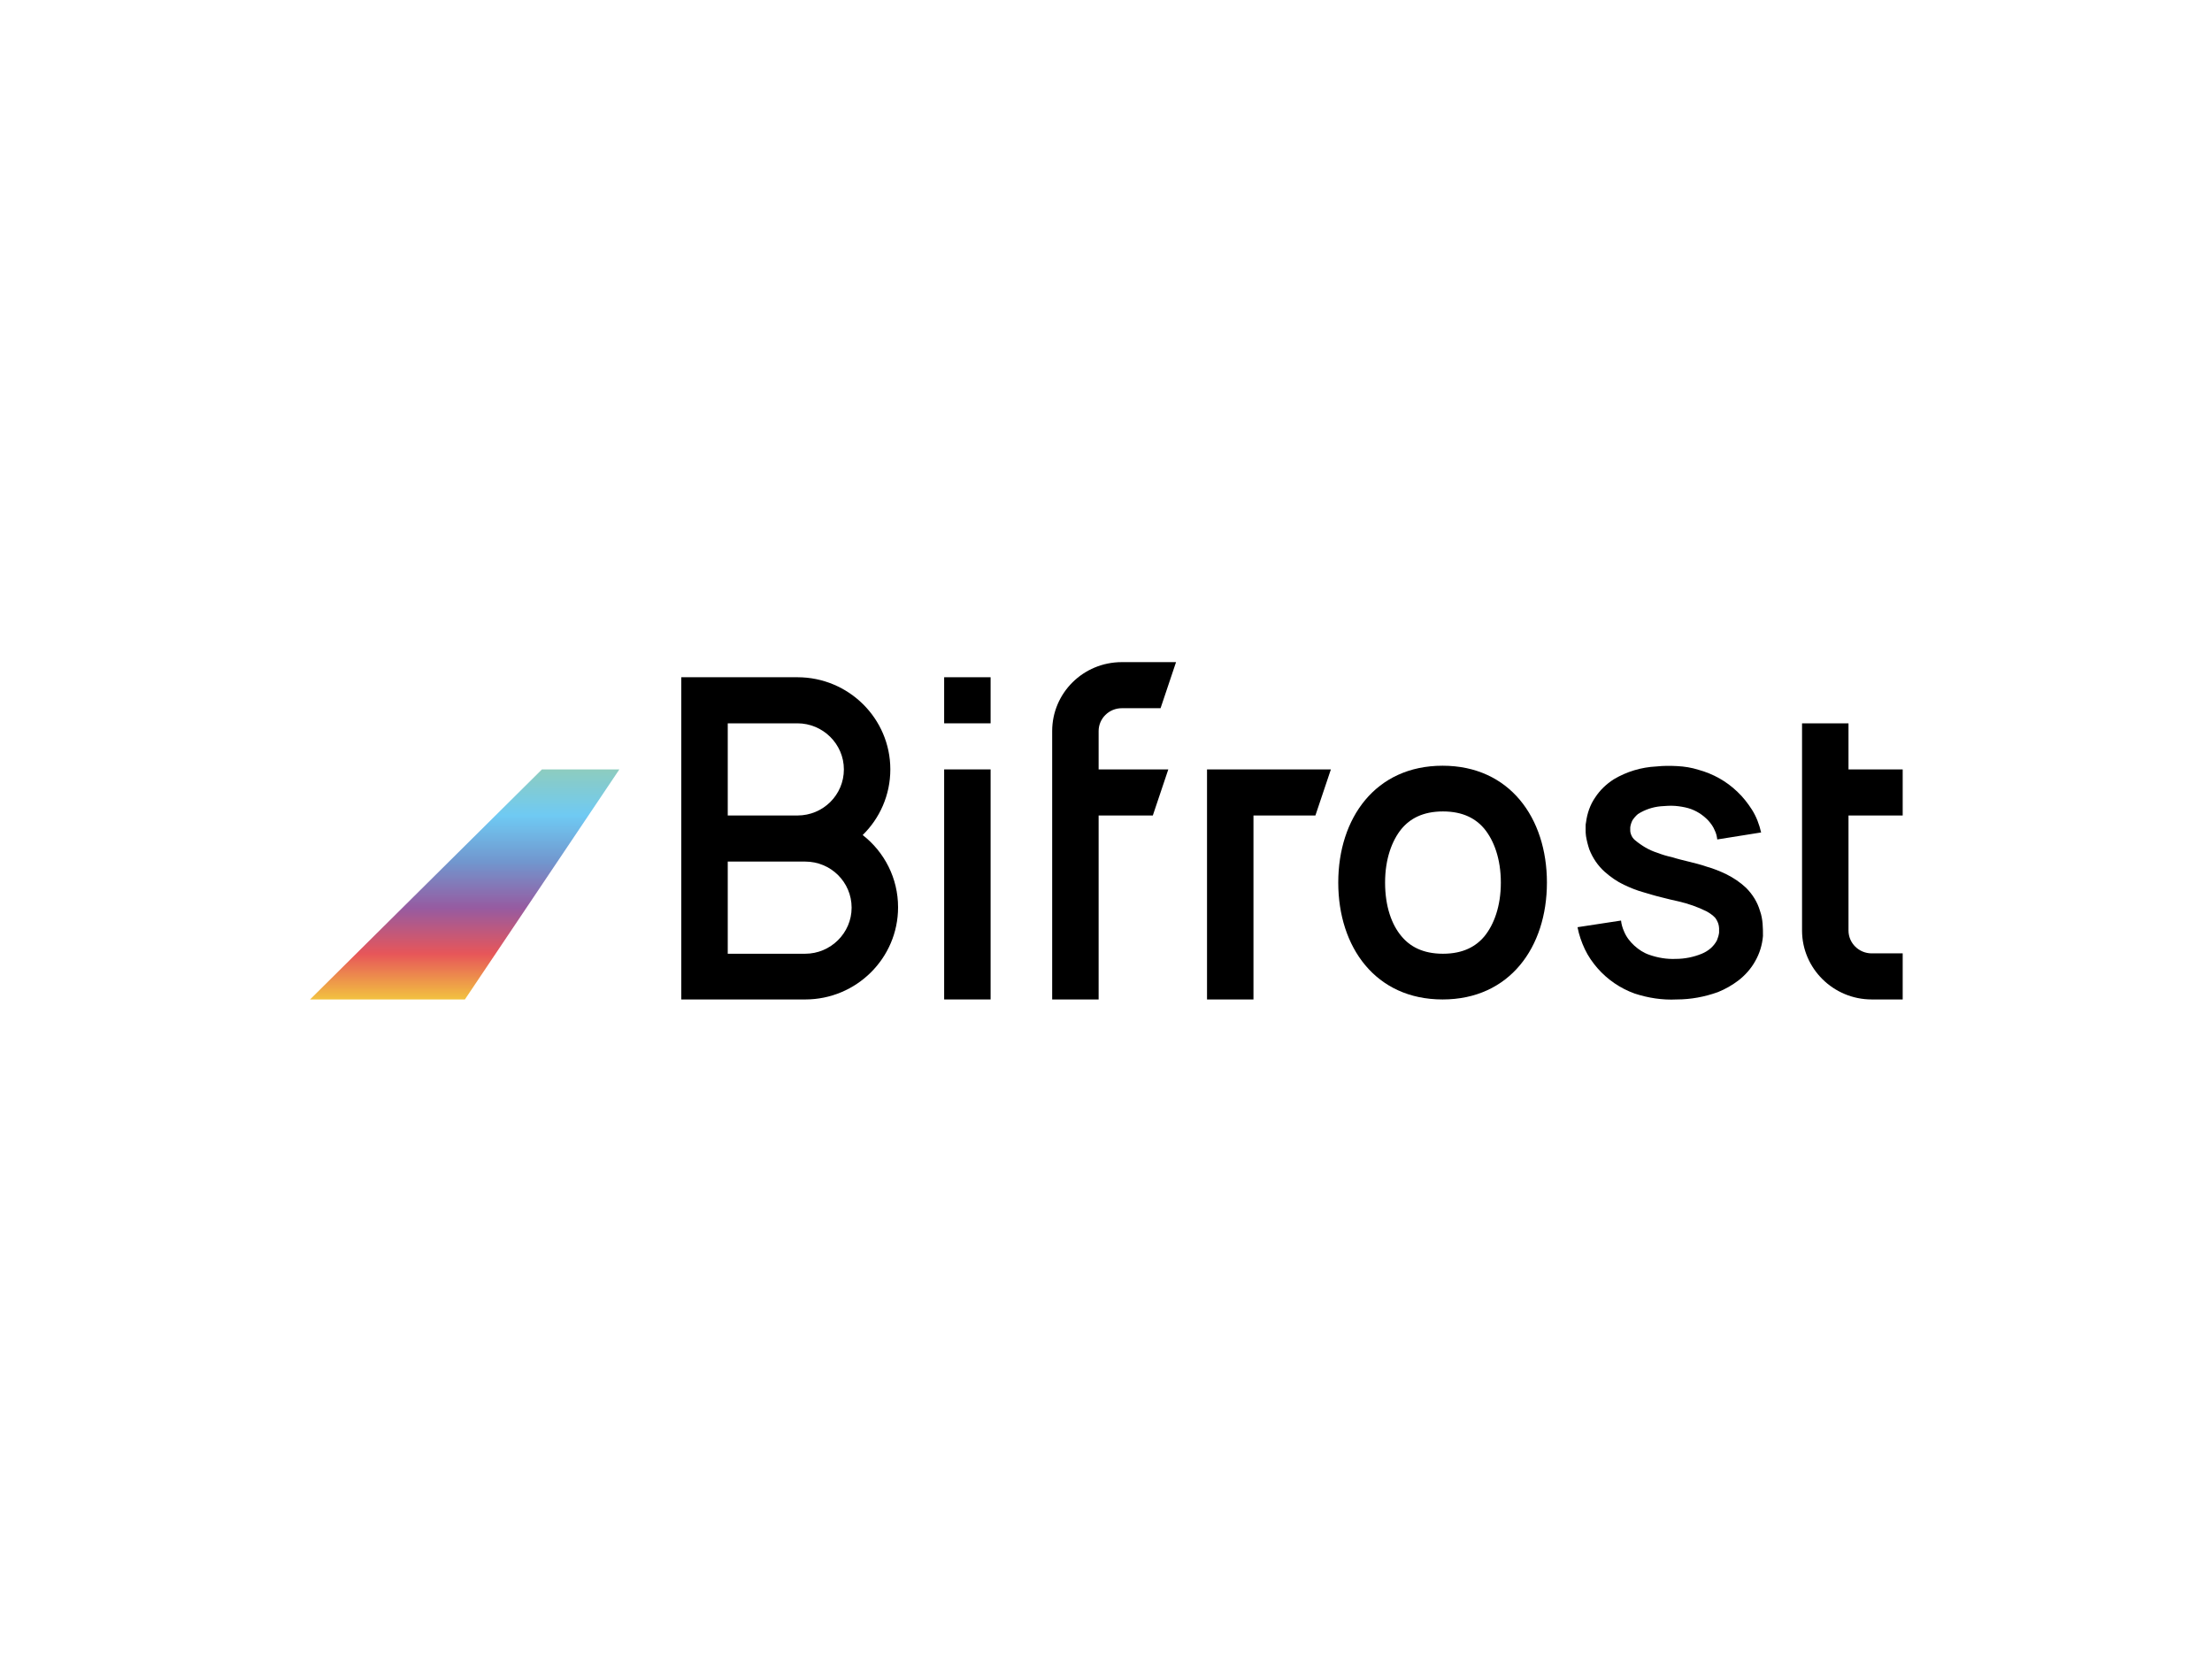
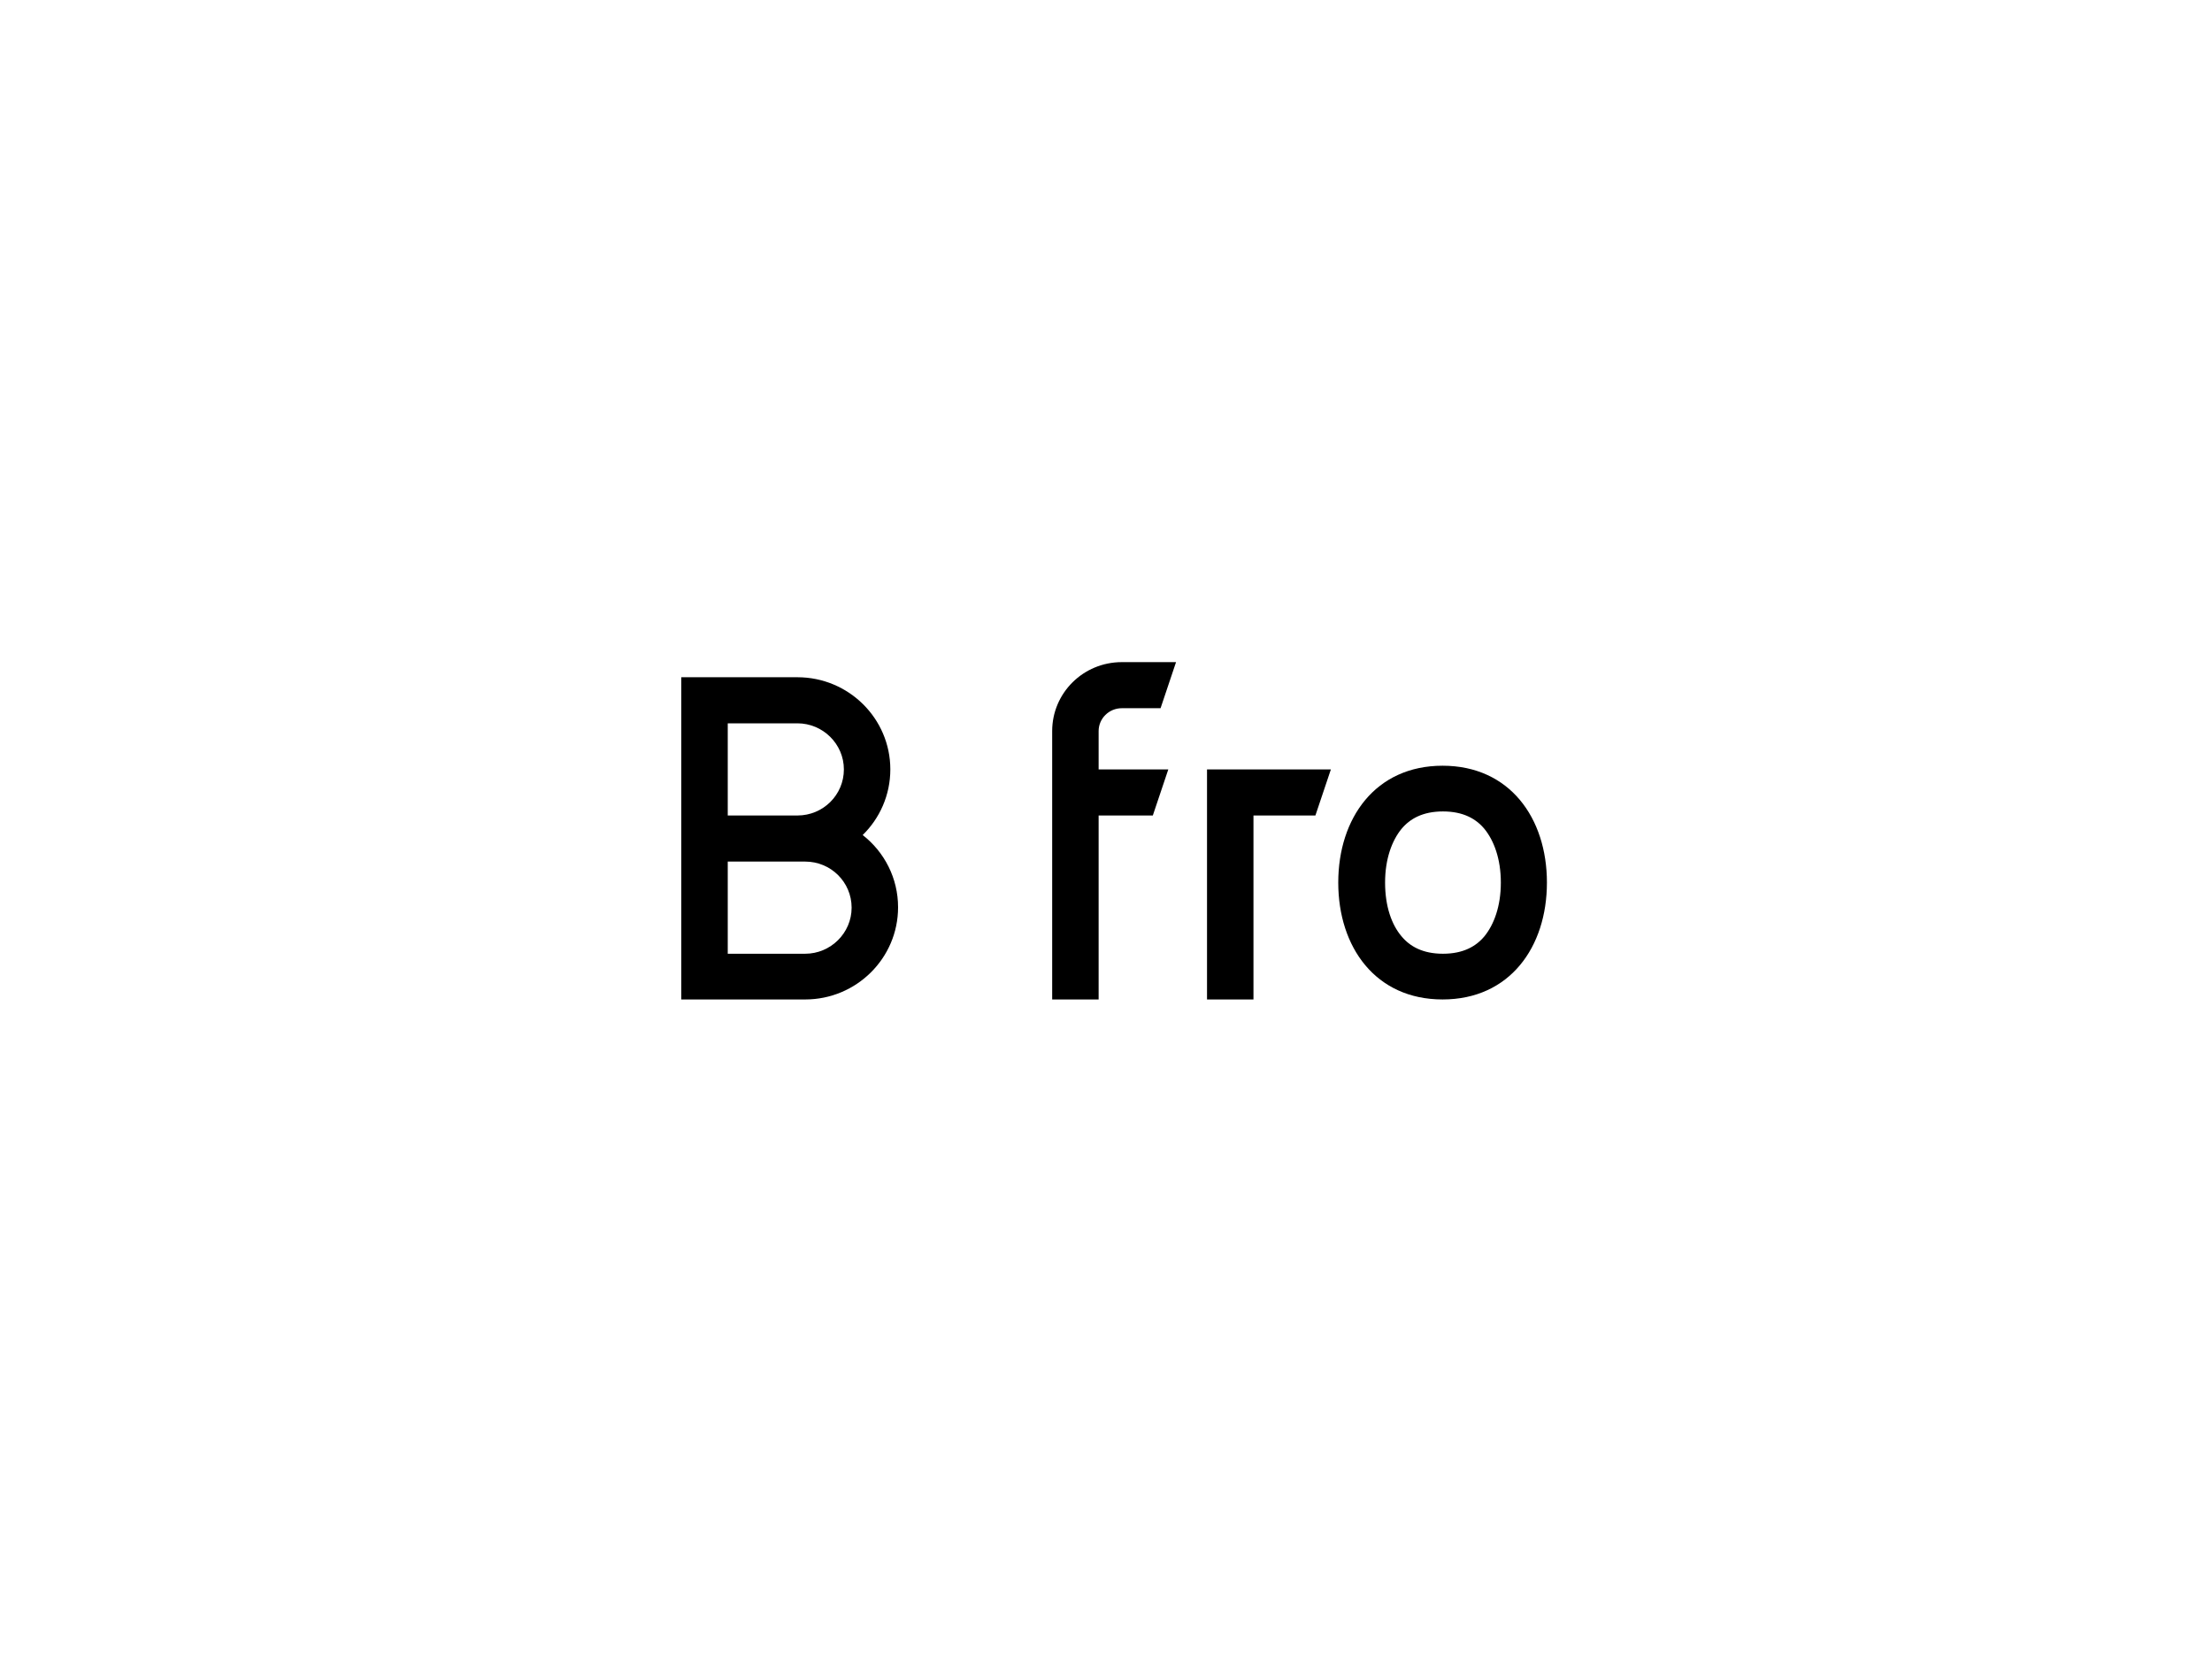
<svg xmlns="http://www.w3.org/2000/svg" xmlns:xlink="http://www.w3.org/1999/xlink" version="1.0" id="katman_1" x="0px" y="0px" viewBox="0 0 600 450" style="enable-background:new 0 0 600 450;" xml:space="preserve">
  <style type="text/css">
	.st0{fill-rule:evenodd;clip-rule:evenodd;}
	
		.st1{clip-path:url(#SVGID_00000142153214520857333150000007937649843981786032_);fill:url(#SVGID_00000070089779725528647980000008591502522553925294_);}
</style>
  <path d="M304.3,192.1c-3.5,0-6.3,2.8-6.3,6.2v10.4h18.9l-4.2,12.5H298v49.9h-12.6v-72.8c0-10.3,8.4-18.7,18.9-18.7H319l-4.2,12.5  H304.3z" />
  <path class="st0" d="M184.8,183.7h31.5c13.9,0,25.2,11.2,25.2,25c0,7-2.9,13.3-7.5,17.8c5.9,4.6,9.6,11.7,9.6,19.6  c0,13.8-11.3,25-25.2,25h-33.6V183.7z M197.4,196.2h18.9c6.9,0,12.6,5.6,12.6,12.5c0,6.9-5.6,12.5-12.6,12.5h-18.9V196.2z   M197.4,233.7v25h21c6.9,0,12.6-5.6,12.6-12.5c0-6.9-5.6-12.5-12.6-12.5H197.4z" />
-   <path d="M268.7,183.7h-12.6v12.5h12.6V183.7z" />
-   <path d="M268.7,208.7h-12.6v62.4h12.6V208.7z" />
  <path d="M327.4,208.7v62.4H340v-49.9h16.8l4.2-12.5H327.4z" />
  <path class="st0" d="M419.6,239.4c0,17.5-10.1,31.7-28.3,31.7c-18.2,0-28.3-14.2-28.3-31.7s10.1-31.7,28.3-31.7  C409.5,207.7,419.6,221.9,419.6,239.4z M407.1,239.4c0,6.5-1.9,11.4-4.4,14.5c-2.3,2.8-5.8,4.8-11.3,4.8s-9-2-11.3-4.8  c-2.6-3.1-4.4-8-4.4-14.5s1.9-11.4,4.4-14.5c2.3-2.8,5.8-4.8,11.3-4.8s9,2,11.3,4.8C405.2,228,407.1,232.9,407.1,239.4z" />
-   <path d="M465.8,227.7c-0.1-0.9-0.3-1.7-0.7-2.5c-0.4-1-1-1.8-1.7-2.6c-1.5-1.6-3.4-2.8-5.5-3.4c-1.1-0.3-2.3-0.5-3.5-0.6  c-1.3-0.1-2.6,0-3.9,0.1c-2.2,0.2-4.3,0.9-6.2,2.1c-0.6,0.5-1.1,1.1-1.5,1.7c-0.3,0.6-0.5,1.2-0.6,1.9c0,0.1,0,0.1,0,0.2v0.2  c0,0.2,0,0.4,0,0.6c0,0.3,0.1,0.6,0.2,0.9c0.2,0.6,0.6,1.2,1.1,1.6c1.8,1.5,3.8,2.7,6,3.4c1.3,0.5,2.6,0.9,4,1.2l1,0.3l1.1,0.3  c0.8,0.2,1.6,0.4,2.4,0.6c1.6,0.4,3.3,0.8,5,1.4c1.8,0.5,3.5,1.2,5.2,2c2,1,3.8,2.2,5.4,3.7c1.8,1.8,3.1,3.9,3.8,6.3  c0.4,1.1,0.6,2.3,0.7,3.4c0.1,1.1,0.1,2.3,0.1,3.4c-0.2,2.4-0.9,4.7-2.1,6.8c-1.1,2-2.7,3.8-4.5,5.2c-1.7,1.3-3.6,2.4-5.6,3.2  c-3.6,1.3-7.4,2-11.2,2c-3.9,0.2-7.7-0.4-11.4-1.6c-3.9-1.4-7.4-3.8-10.1-6.9c-1.3-1.5-2.5-3.2-3.4-5.1c-0.9-1.9-1.6-3.9-2-6  l11.8-1.8c0.1,1,0.4,2,0.8,2.9c0.6,1.5,1.6,2.8,2.8,3.9c1.2,1.1,2.6,2,4.1,2.5c2.3,0.8,4.7,1.2,7.1,1.1c2.5,0,4.9-0.5,7.1-1.4  c1.7-0.7,3.2-1.9,4.1-3.6c0.3-0.7,0.5-1.4,0.6-2.1c0-0.4,0-0.8,0-1.2c0-0.4-0.1-0.8-0.2-1.2c-0.2-0.6-0.5-1.2-0.9-1.7  c-0.7-0.7-1.4-1.2-2.3-1.7c-2.4-1.2-5-2.1-7.6-2.7l-2.2-0.5l-1.2-0.3l-1.2-0.3c-1.7-0.4-3.3-0.9-5-1.4c-1.8-0.5-3.5-1.2-5.2-2  c-1.9-0.9-3.6-2.1-5.2-3.5c-1.9-1.7-3.3-3.8-4.2-6.1c-0.4-1.2-0.7-2.4-0.9-3.6c-0.1-0.6-0.1-1.2-0.1-1.8v-0.9c0-0.3,0-0.7,0.1-1  c0.3-2.4,1.1-4.8,2.5-6.8c1.3-2,3-3.6,5-4.9c3.5-2.1,7.5-3.3,11.6-3.5c1.9-0.2,3.7-0.2,5.6-0.1c2,0.1,3.9,0.4,5.8,1  c4,1.1,7.6,3.1,10.6,6c1.5,1.4,2.8,3.1,3.9,4.8c1.2,1.9,2,4,2.5,6.2L465.8,227.7z" />
-   <path d="M488.8,252.4v-56.2h12.6v12.5h14.7v12.5h-14.7v31.2c0,3.4,2.8,6.2,6.3,6.2h8.4v12.5h-8.4  C497.3,271.1,488.8,262.7,488.8,252.4z" />
  <g>
    <defs>
      <rect id="SVGID_1_" x="84.1" y="208.7" width="83.9" height="62.4" />
    </defs>
    <clipPath id="SVGID_00000109725933631667957910000010786270063657589655_">
      <use xlink:href="#SVGID_1_" style="overflow:visible;" />
    </clipPath>
    <linearGradient id="SVGID_00000017486899890540527790000012231575153456357808_" gradientUnits="userSpaceOnUse" x1="247.027" y1="170.661" x2="247.027" y2="108.247" gradientTransform="matrix(1 0 0 -1 -120.945 379.362)">
      <stop offset="0" style="stop-color:#8DCCBF" />
      <stop offset="0.201" style="stop-color:#6FCAF3" />
      <stop offset="0.403" style="stop-color:#7196CE" />
      <stop offset="0.602" style="stop-color:#965BA1" />
      <stop offset="0.802" style="stop-color:#E75659" />
      <stop offset="1" style="stop-color:#F2C240" />
    </linearGradient>
-     <path style="clip-path:url(#SVGID_00000109725933631667957910000010786270063657589655_);fill:url(#SVGID_00000017486899890540527790000012231575153456357808_);" d="   M126.1,271.1H84.1l62.9-62.4h21L126.1,271.1z" />
  </g>
</svg>